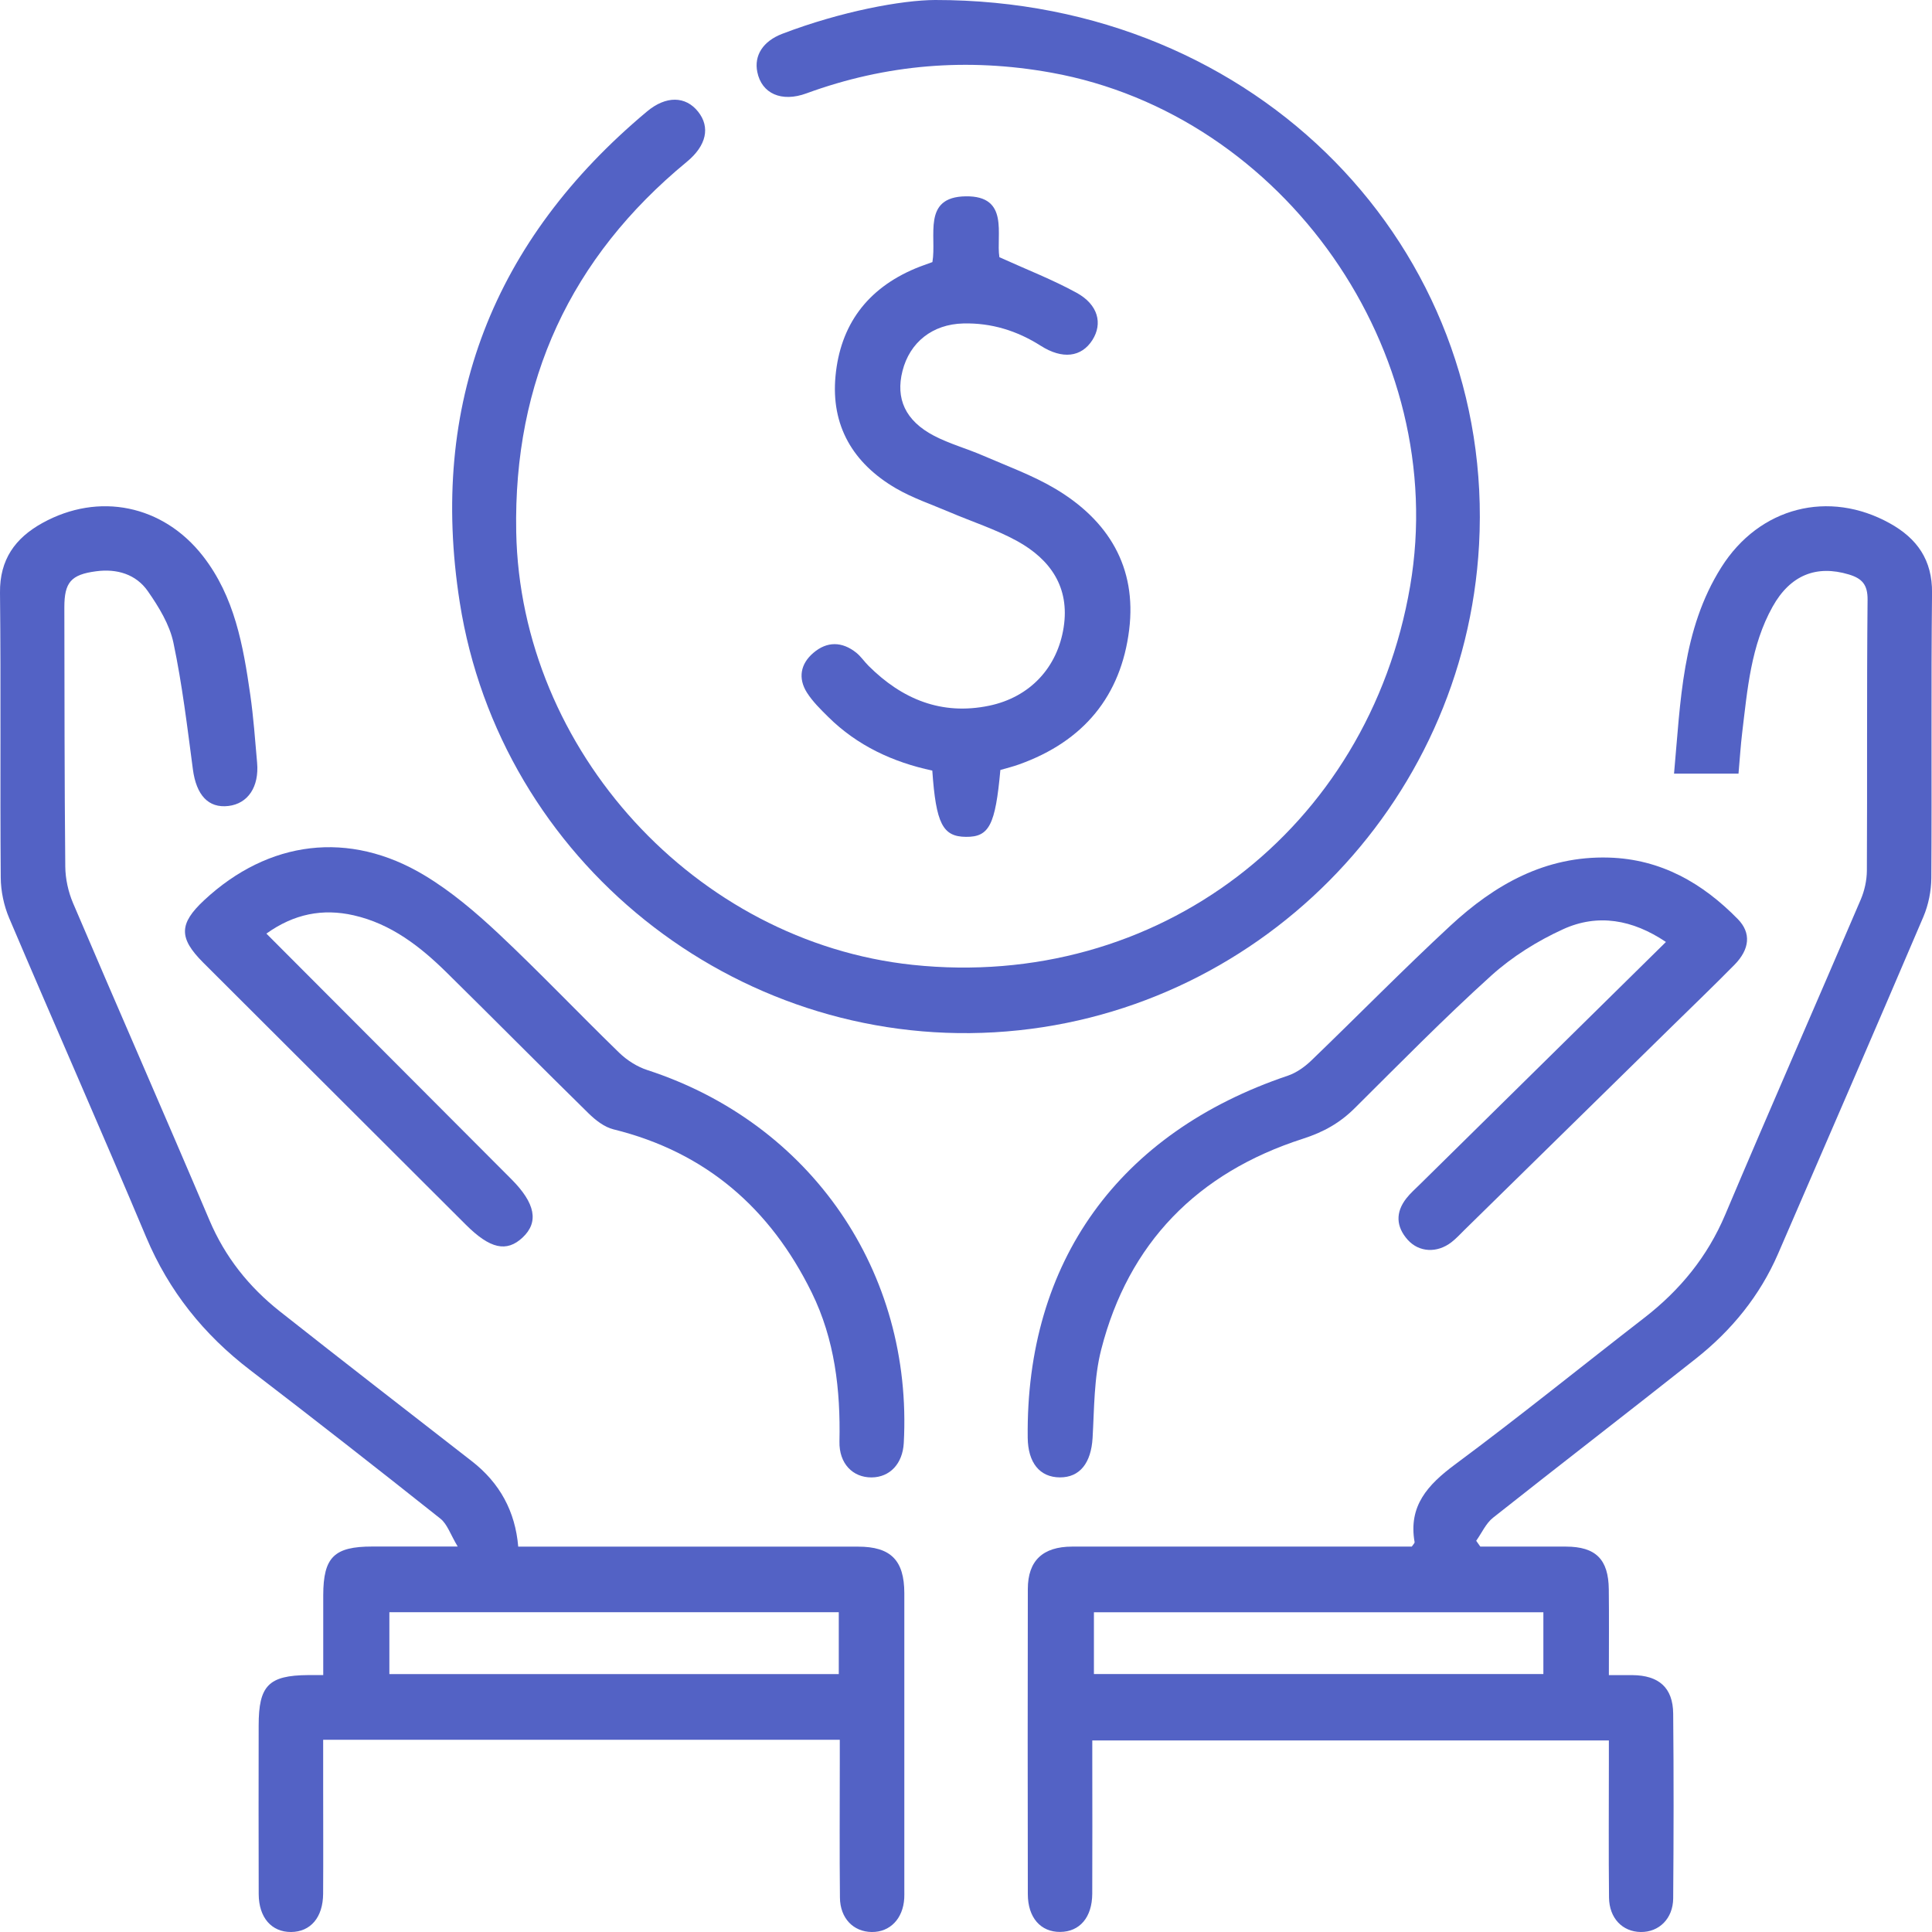
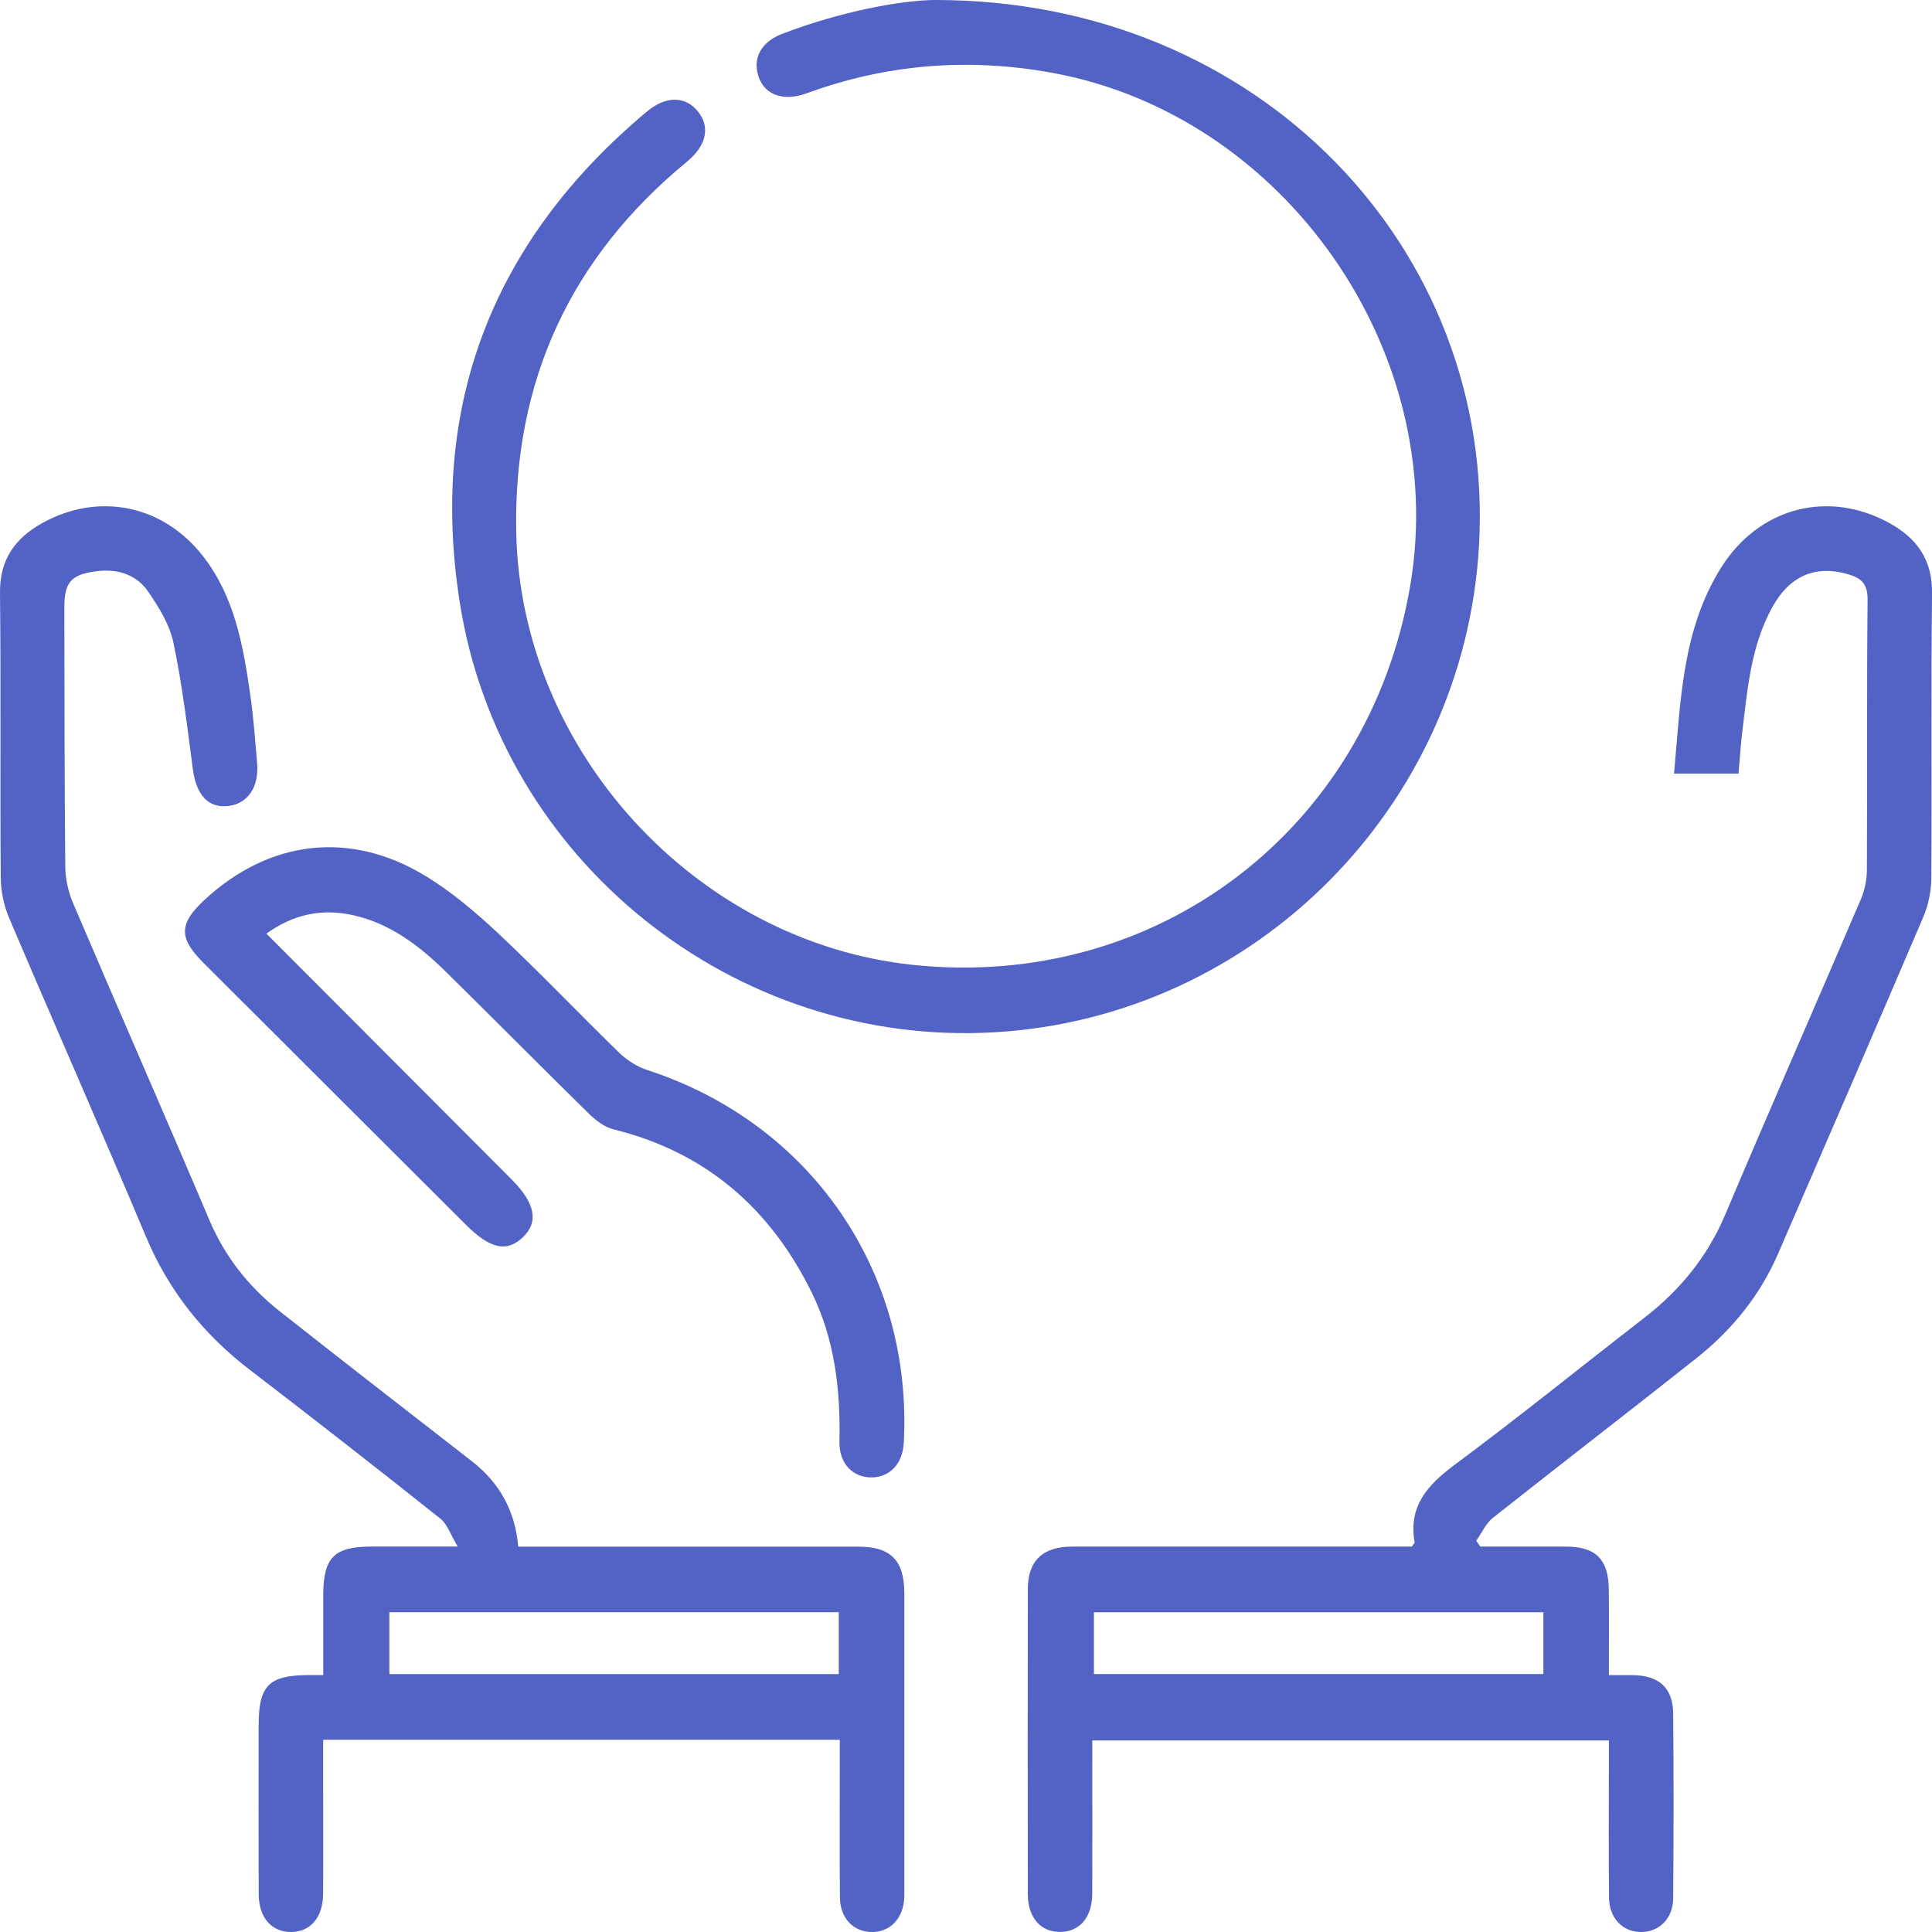
<svg xmlns="http://www.w3.org/2000/svg" width="52" height="52" viewBox="0 0 52 52" fill="none">
  <path d="M22.602 46.826H8.698C8.698 47.24 8.698 47.646 8.698 48.052C8.698 49.025 8.703 49.998 8.697 50.971C8.693 51.607 8.359 51.996 7.835 52C7.31 52.003 6.966 51.614 6.963 50.981C6.958 49.468 6.96 47.953 6.962 46.441C6.962 45.367 7.23 45.094 8.289 45.085C8.398 45.085 8.505 45.085 8.7 45.085C8.7 44.359 8.7 43.647 8.7 42.934C8.703 41.912 8.993 41.625 10.02 41.625C10.723 41.625 11.427 41.625 12.319 41.625C12.122 41.297 12.039 41.023 11.855 40.876C10.158 39.527 8.45 38.192 6.73 36.874C5.484 35.92 4.547 34.752 3.934 33.297C2.727 30.427 1.467 27.579 0.248 24.713C0.105 24.377 0.023 23.988 0.02 23.623C0 21.068 0.028 18.51 0 15.952C-0.01 15.061 0.408 14.484 1.137 14.079C2.659 13.235 4.387 13.592 5.459 14.963C6.316 16.06 6.546 17.377 6.736 18.699C6.823 19.304 6.866 19.916 6.92 20.527C6.978 21.179 6.673 21.631 6.147 21.693C5.606 21.757 5.284 21.398 5.192 20.71C5.041 19.57 4.905 18.425 4.668 17.3C4.565 16.811 4.275 16.337 3.982 15.916C3.663 15.455 3.147 15.301 2.587 15.376C1.908 15.465 1.731 15.675 1.732 16.353C1.737 18.677 1.734 21.002 1.757 23.324C1.76 23.653 1.837 24.004 1.966 24.307C3.18 27.154 4.426 29.989 5.636 32.839C6.057 33.832 6.698 34.636 7.531 35.295C9.245 36.649 10.975 37.986 12.699 39.328C13.453 39.914 13.869 40.681 13.948 41.628H14.517C17.376 41.628 20.237 41.628 23.096 41.628C23.973 41.628 24.338 41.993 24.34 42.878C24.342 45.544 24.34 48.211 24.34 50.877C24.34 50.949 24.342 51.021 24.338 51.093C24.306 51.643 23.954 52.006 23.462 52C22.969 51.994 22.613 51.632 22.607 51.076C22.594 49.869 22.603 48.662 22.603 47.456C22.603 47.262 22.603 47.067 22.603 46.828L22.602 46.826ZM22.577 43.393H10.48V45.059H22.576V43.393H22.577Z" fill="#5362C5" />
  <path d="M46.792 20.822H45.057C45.235 18.873 45.27 16.95 46.329 15.27C47.355 13.643 49.227 13.173 50.868 14.087C51.597 14.492 52.011 15.071 52.001 15.96C51.973 18.518 51.999 21.076 51.982 23.634C51.979 23.981 51.905 24.352 51.769 24.673C50.477 27.701 49.166 30.722 47.857 33.745C47.367 34.876 46.605 35.809 45.643 36.569C43.831 38.004 41.998 39.415 40.186 40.849C39.992 41.002 39.882 41.261 39.732 41.47C39.769 41.522 39.806 41.575 39.843 41.627C40.611 41.627 41.38 41.626 42.149 41.627C42.949 41.629 43.293 41.968 43.301 42.779C43.31 43.531 43.303 44.283 43.303 45.086C43.548 45.086 43.741 45.086 43.935 45.086C44.649 45.092 45.028 45.424 45.034 46.124C45.05 47.781 45.047 49.438 45.034 51.095C45.029 51.642 44.651 52.007 44.16 52C43.67 51.994 43.313 51.629 43.307 51.073C43.294 49.867 43.303 48.66 43.303 47.453C43.303 47.26 43.303 47.066 43.303 46.844H29.399C29.399 47.007 29.399 47.177 29.399 47.349C29.399 48.556 29.404 49.763 29.398 50.969C29.395 51.606 29.061 51.994 28.536 51.998C28.011 52.003 27.665 51.614 27.664 50.981C27.66 48.243 27.658 45.506 27.664 42.768C27.665 42.004 28.069 41.629 28.852 41.627C31.712 41.626 34.572 41.627 37.431 41.627H37.998C38.041 41.564 38.078 41.531 38.074 41.506C37.903 40.532 38.428 39.962 39.163 39.416C40.889 38.136 42.56 36.782 44.259 35.467C45.219 34.723 45.956 33.824 46.434 32.694C47.632 29.859 48.871 27.043 50.081 24.214C50.184 23.974 50.245 23.697 50.247 23.437C50.26 21.006 50.242 18.574 50.266 16.143C50.27 15.735 50.117 15.568 49.759 15.461C48.892 15.201 48.188 15.474 47.711 16.327C47.124 17.376 47.033 18.553 46.892 19.713C46.849 20.07 46.827 20.429 46.792 20.823V20.822ZM41.54 43.394H29.443V45.057H41.54V43.394Z" fill="#5362C5" />
  <path d="M25.17 3.75258e-06C33.9 -0.006 40.245 6.714 39.809 14.662C39.422 21.701 33.78 27.377 26.768 27.784C19.768 28.191 13.467 23.179 12.374 16.21C11.538 10.878 13.28 6.459 17.412 3.002C17.927 2.57 18.454 2.584 18.789 3.005C19.121 3.421 19.017 3.918 18.485 4.356C15.355 6.933 13.818 10.257 13.894 14.316C14.005 20.204 18.729 25.349 24.562 25.969C31.137 26.666 36.831 22.333 37.954 15.777C39.035 9.465 34.567 3.085 28.294 1.955C26.043 1.55 23.853 1.727 21.705 2.513C21.034 2.76 20.5 2.518 20.383 1.939C20.292 1.495 20.533 1.109 21.057 0.909C22.636 0.305 24.273 0.003 25.17 3.75258e-06Z" fill="#5362C5" />
-   <path d="M44.837 25.352C43.937 24.747 43.002 24.586 42.072 25.01C41.378 25.326 40.702 25.749 40.139 26.257C38.873 27.401 37.678 28.619 36.467 29.822C36.066 30.222 35.629 30.469 35.066 30.65C32.225 31.564 30.371 33.461 29.639 36.324C29.443 37.089 29.453 37.908 29.407 38.704C29.367 39.372 29.067 39.767 28.525 39.764C27.985 39.761 27.668 39.37 27.661 38.696C27.606 33.962 30.111 30.486 34.666 28.951C34.894 28.873 35.114 28.716 35.288 28.55C36.544 27.341 37.762 26.097 39.04 24.913C40.228 23.813 41.589 23.032 43.301 23.082C44.708 23.123 45.826 23.771 46.773 24.737C47.14 25.111 47.094 25.55 46.683 25.968C46.128 26.531 45.559 27.079 44.994 27.632C43.135 29.456 41.277 31.279 39.418 33.102C39.303 33.215 39.193 33.337 39.065 33.435C38.682 33.732 38.195 33.71 37.89 33.371C37.574 33.018 37.556 32.633 37.851 32.255C37.96 32.115 38.098 31.995 38.226 31.868C40.413 29.714 42.599 27.559 44.837 25.355V25.352Z" fill="#5362C5" />
  <path d="M7.17 25.128C9.395 27.359 11.579 29.55 13.764 31.738C14.409 32.385 14.508 32.892 14.067 33.307C13.635 33.713 13.189 33.613 12.537 32.962C10.18 30.611 7.823 28.259 5.468 25.907C4.808 25.247 4.815 24.863 5.493 24.231C7.228 22.615 9.398 22.34 11.425 23.56C12.145 23.993 12.803 24.553 13.42 25.131C14.527 26.171 15.575 27.275 16.664 28.333C16.875 28.538 17.15 28.713 17.429 28.803C21.823 30.235 24.576 34.23 24.325 38.84C24.294 39.395 23.953 39.76 23.461 39.765C22.951 39.769 22.581 39.391 22.594 38.798C22.624 37.406 22.468 36.051 21.847 34.788C20.734 32.524 18.997 31.009 16.51 30.396C16.265 30.335 16.029 30.15 15.841 29.966C14.563 28.712 13.303 27.438 12.027 26.181C11.312 25.476 10.528 24.865 9.52 24.636C8.686 24.446 7.913 24.596 7.17 25.128Z" fill="#5362C5" />
-   <path d="M26.925 20.725C26.79 22.211 26.624 22.53 25.998 22.524C25.374 22.519 25.192 22.169 25.093 20.74C24.039 20.517 23.072 20.069 22.292 19.296C22.085 19.092 21.873 18.883 21.719 18.642C21.474 18.255 21.545 17.867 21.892 17.572C22.259 17.257 22.665 17.263 23.046 17.567C23.172 17.668 23.264 17.81 23.381 17.925C24.276 18.815 25.337 19.262 26.624 18.994C27.721 18.765 28.462 17.968 28.629 16.881C28.794 15.813 28.279 15.06 27.376 14.562C26.804 14.248 26.168 14.044 25.563 13.786C25.076 13.578 24.564 13.406 24.111 13.142C22.954 12.466 22.362 11.453 22.488 10.121C22.616 8.754 23.335 7.771 24.64 7.224C24.791 7.161 24.946 7.11 25.096 7.054C25.217 6.357 24.81 5.301 25.992 5.284C27.181 5.267 26.802 6.327 26.899 6.923C27.634 7.256 28.332 7.526 28.98 7.882C29.557 8.2 29.684 8.708 29.402 9.152C29.107 9.615 28.595 9.678 28.011 9.306C27.375 8.902 26.684 8.687 25.927 8.706C25.099 8.726 24.487 9.211 24.291 9.983C24.101 10.729 24.365 11.322 25.136 11.727C25.554 11.946 26.022 12.073 26.457 12.262C27.11 12.545 27.791 12.792 28.397 13.151C29.84 14.007 30.599 15.27 30.392 16.948C30.172 18.732 29.167 19.953 27.429 20.574C27.261 20.634 27.085 20.678 26.925 20.724V20.725Z" fill="#5362C5" />
</svg>